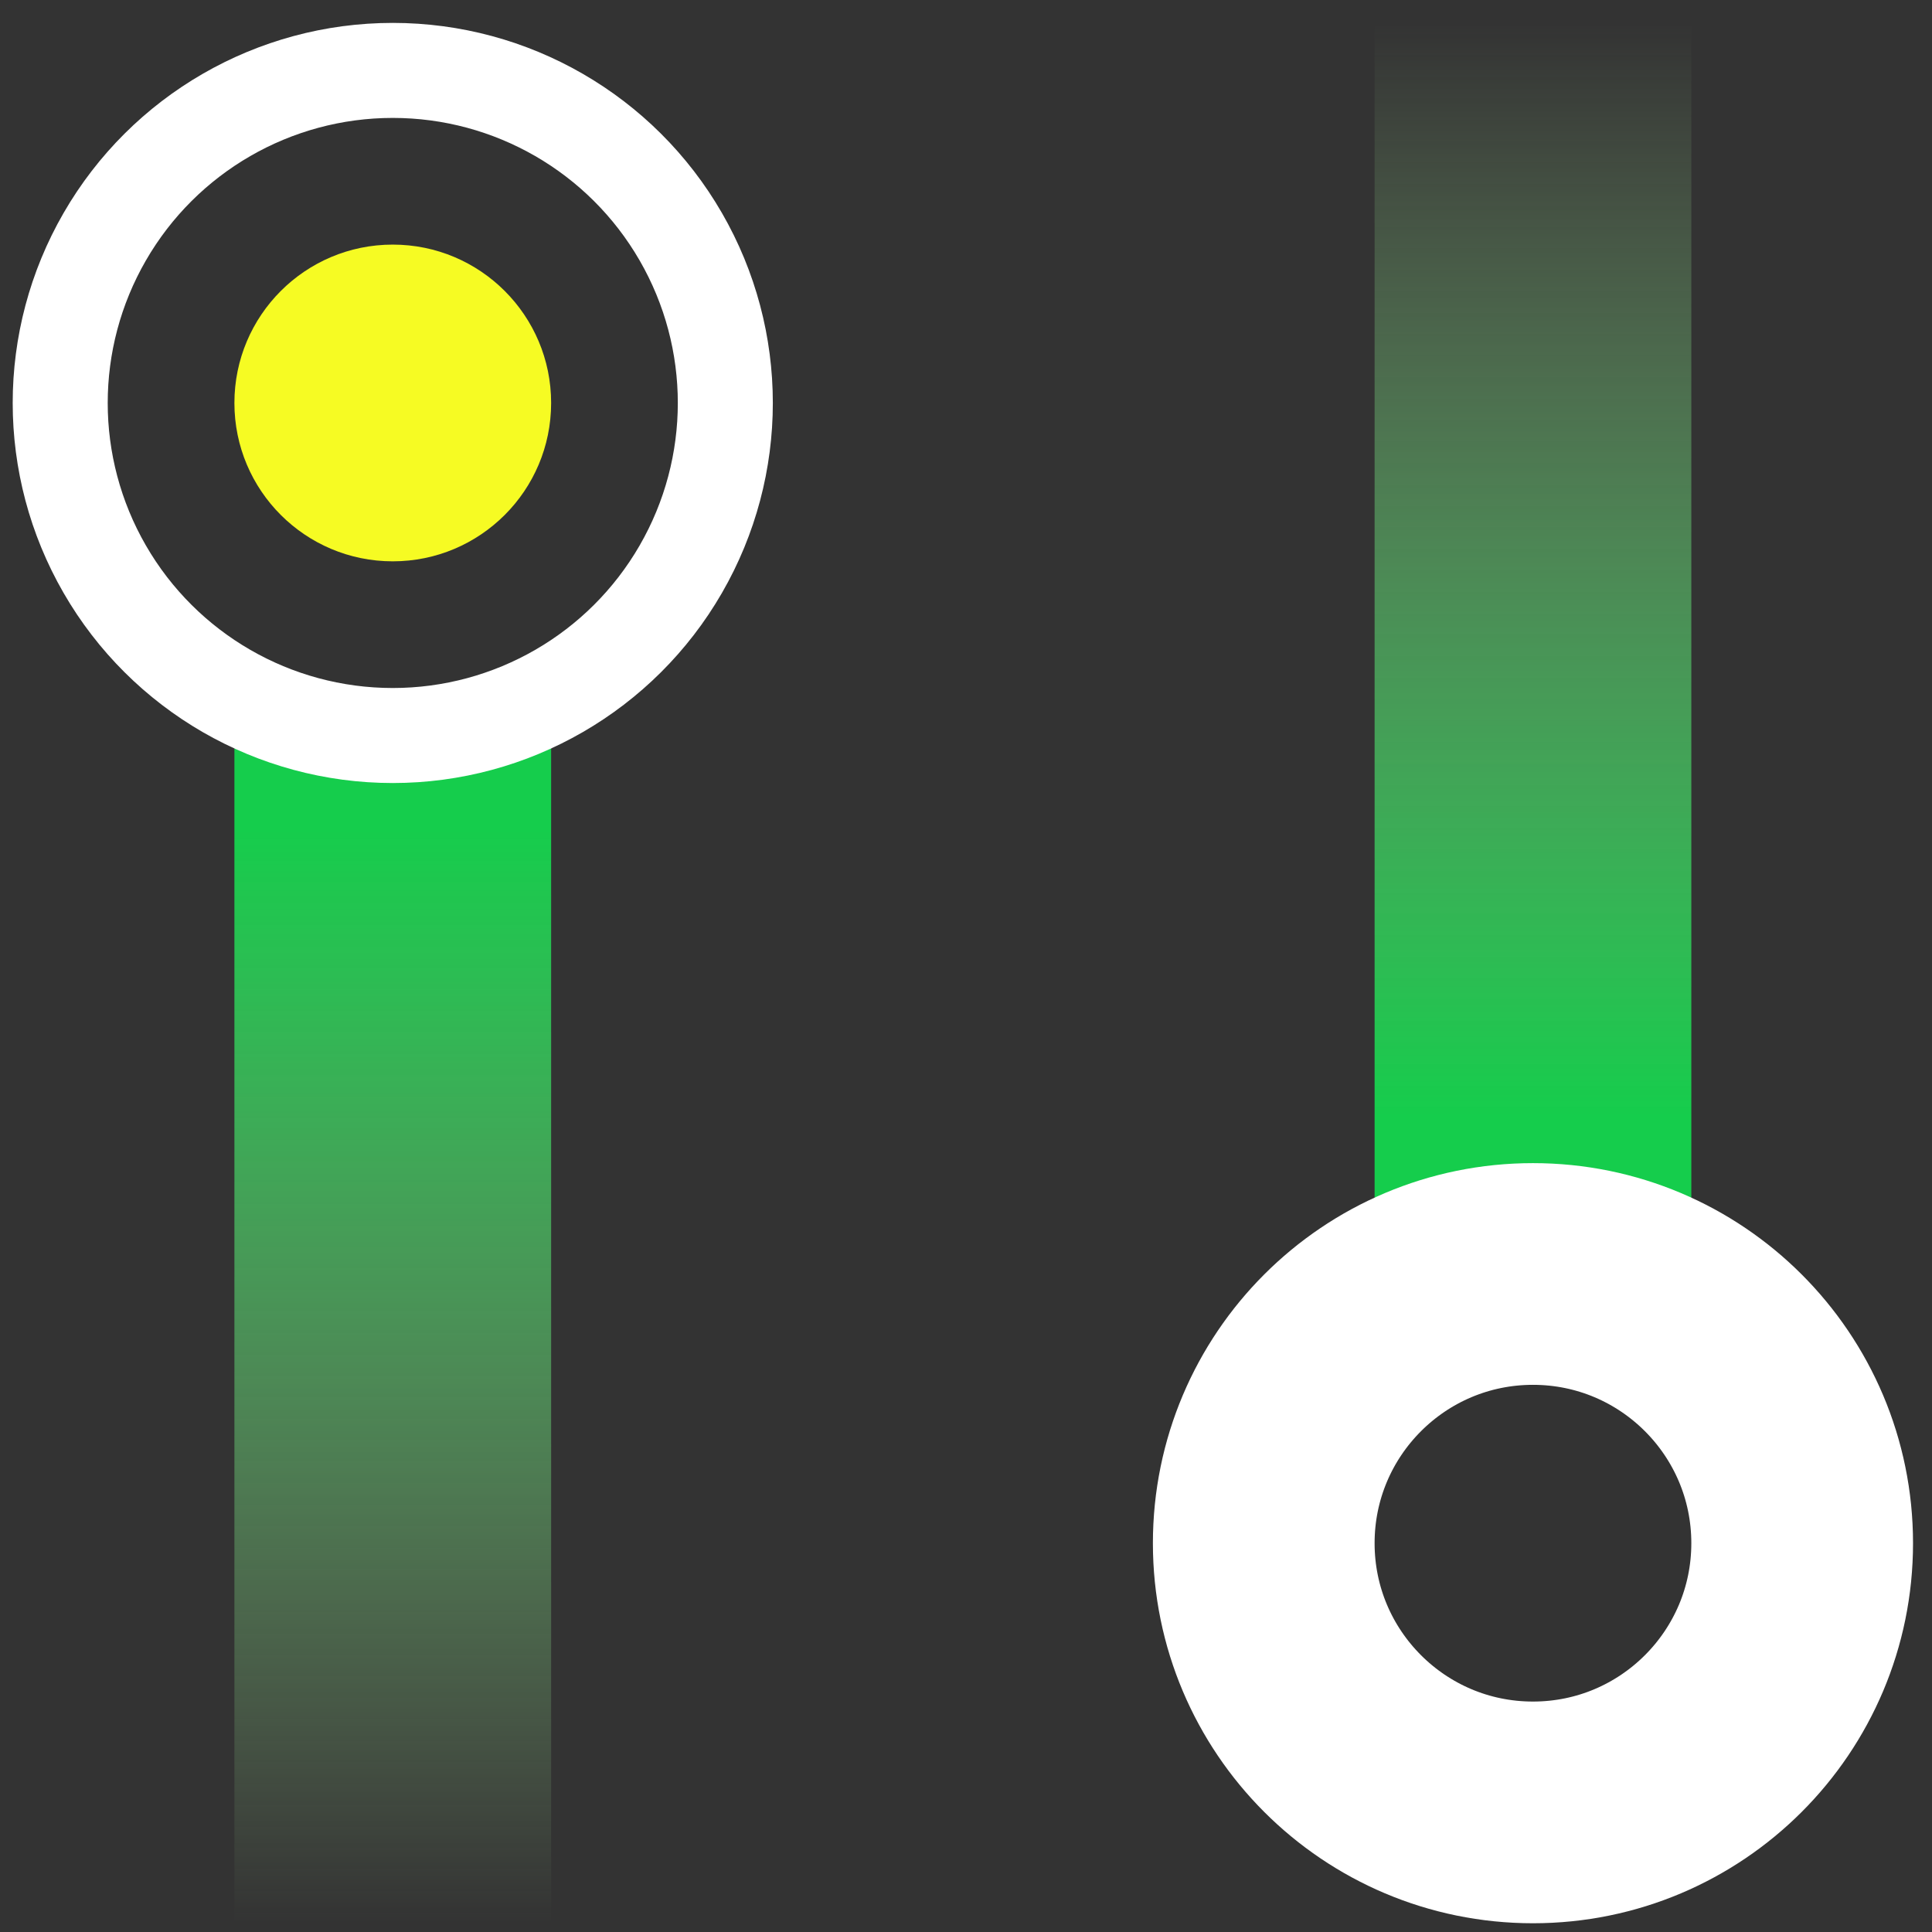
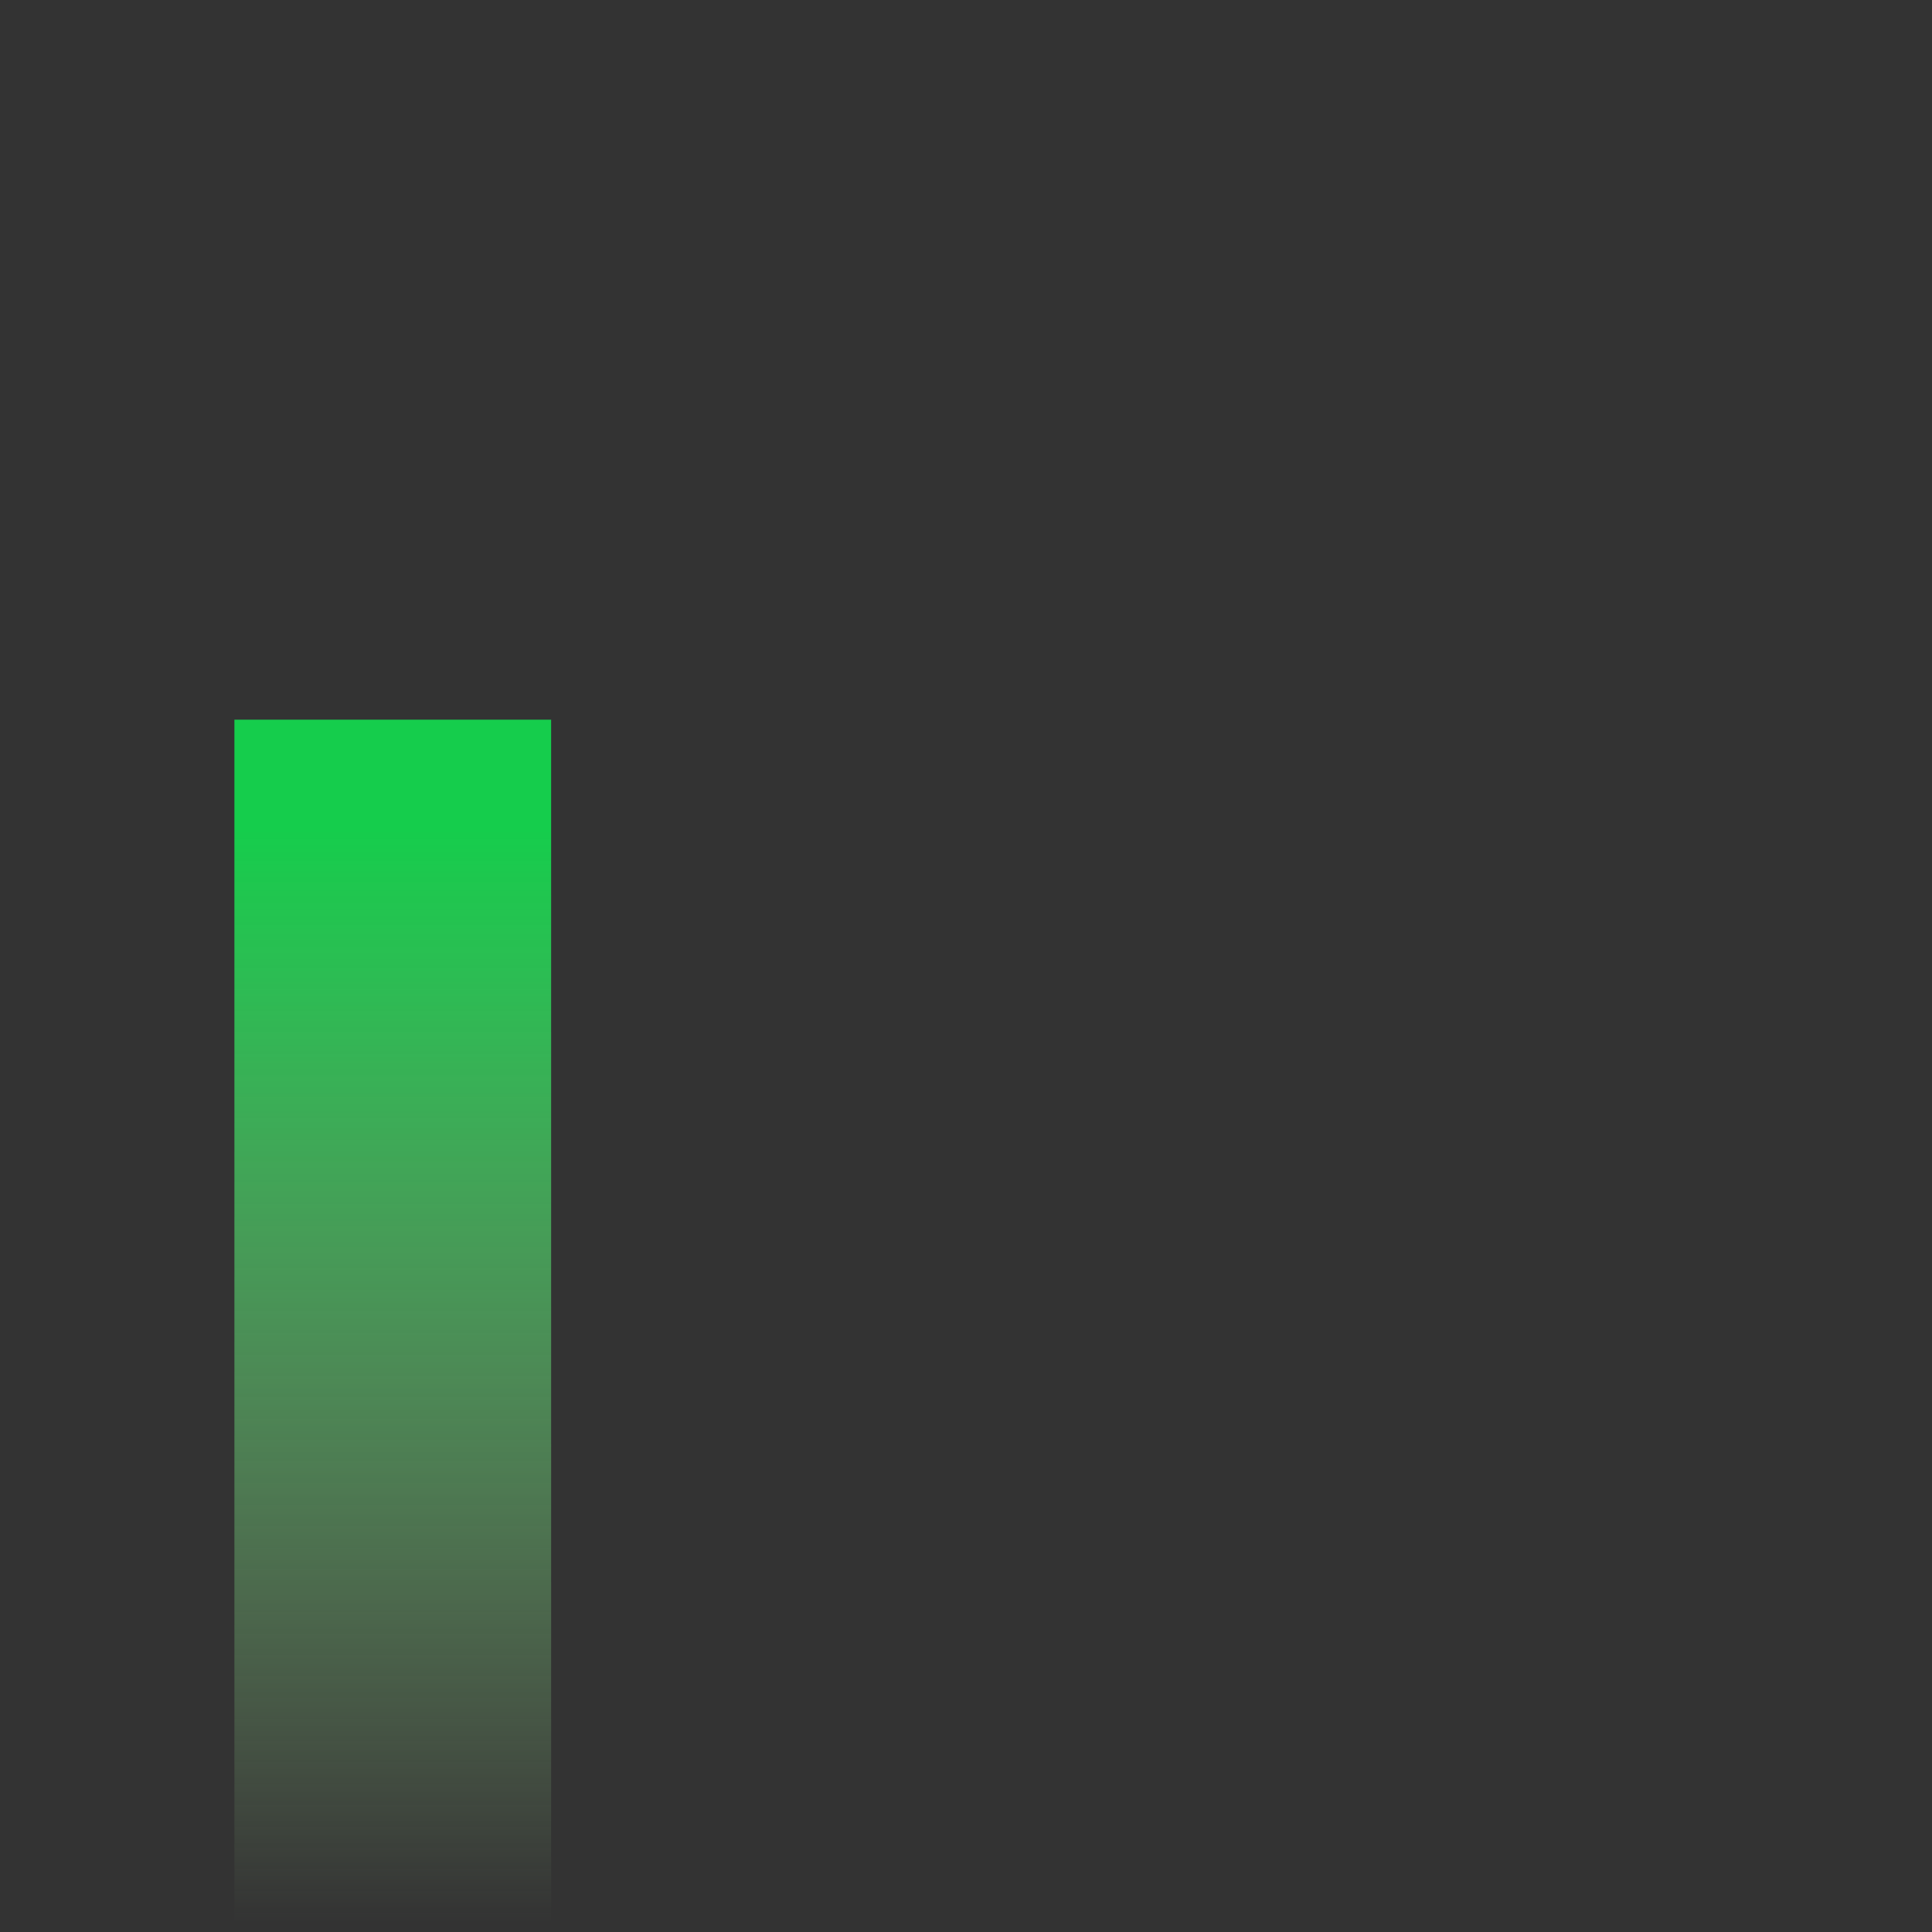
<svg xmlns="http://www.w3.org/2000/svg" width="61" height="61" viewBox="0 0 61 61" fill="none">
  <rect x="0" y="0" width="61" height="61" fill="#333333" stroke="none" />
-   <circle cx="12.401" cy="12.723" r="5" transform="rotate(90 12.401 12.723)" fill="#F6FB23" />
-   <rect x="53.401" y="0.724" width="38" height="10" transform="rotate(90 53.401 0.724)" fill="url(#paint0_linear_85_240)" />
  <rect x="7.401" y="60.723" width="38" height="10" transform="rotate(-90 7.401 60.723)" fill="url(#paint1_linear_85_240)" />
-   <circle cx="48.401" cy="48.724" r="8.5" transform="rotate(90 48.401 48.724)" stroke="white" stroke-width="7" />
-   <circle cx="12.401" cy="12.723" r="10.5" transform="rotate(90 12.401 12.723)" stroke="white" stroke-width="3" />
  <defs>
    <linearGradient id="paint0_linear_85_240" x1="87.965" y1="5.724" x2="53.401" y2="5.724" gradientUnits="userSpaceOnUse">
      <stop stop-color="#15cd4c" />
      <stop offset="1" stop-color="#b6f3a3" stop-opacity="0" />
    </linearGradient>
    <linearGradient id="paint1_linear_85_240" x1="41.965" y1="65.723" x2="7.401" y2="65.723" gradientUnits="userSpaceOnUse">
      <stop stop-color="#15cd4c" />
      <stop offset="1" stop-color="#b6f3a3" stop-opacity="0" />
    </linearGradient>
  </defs>
</svg>